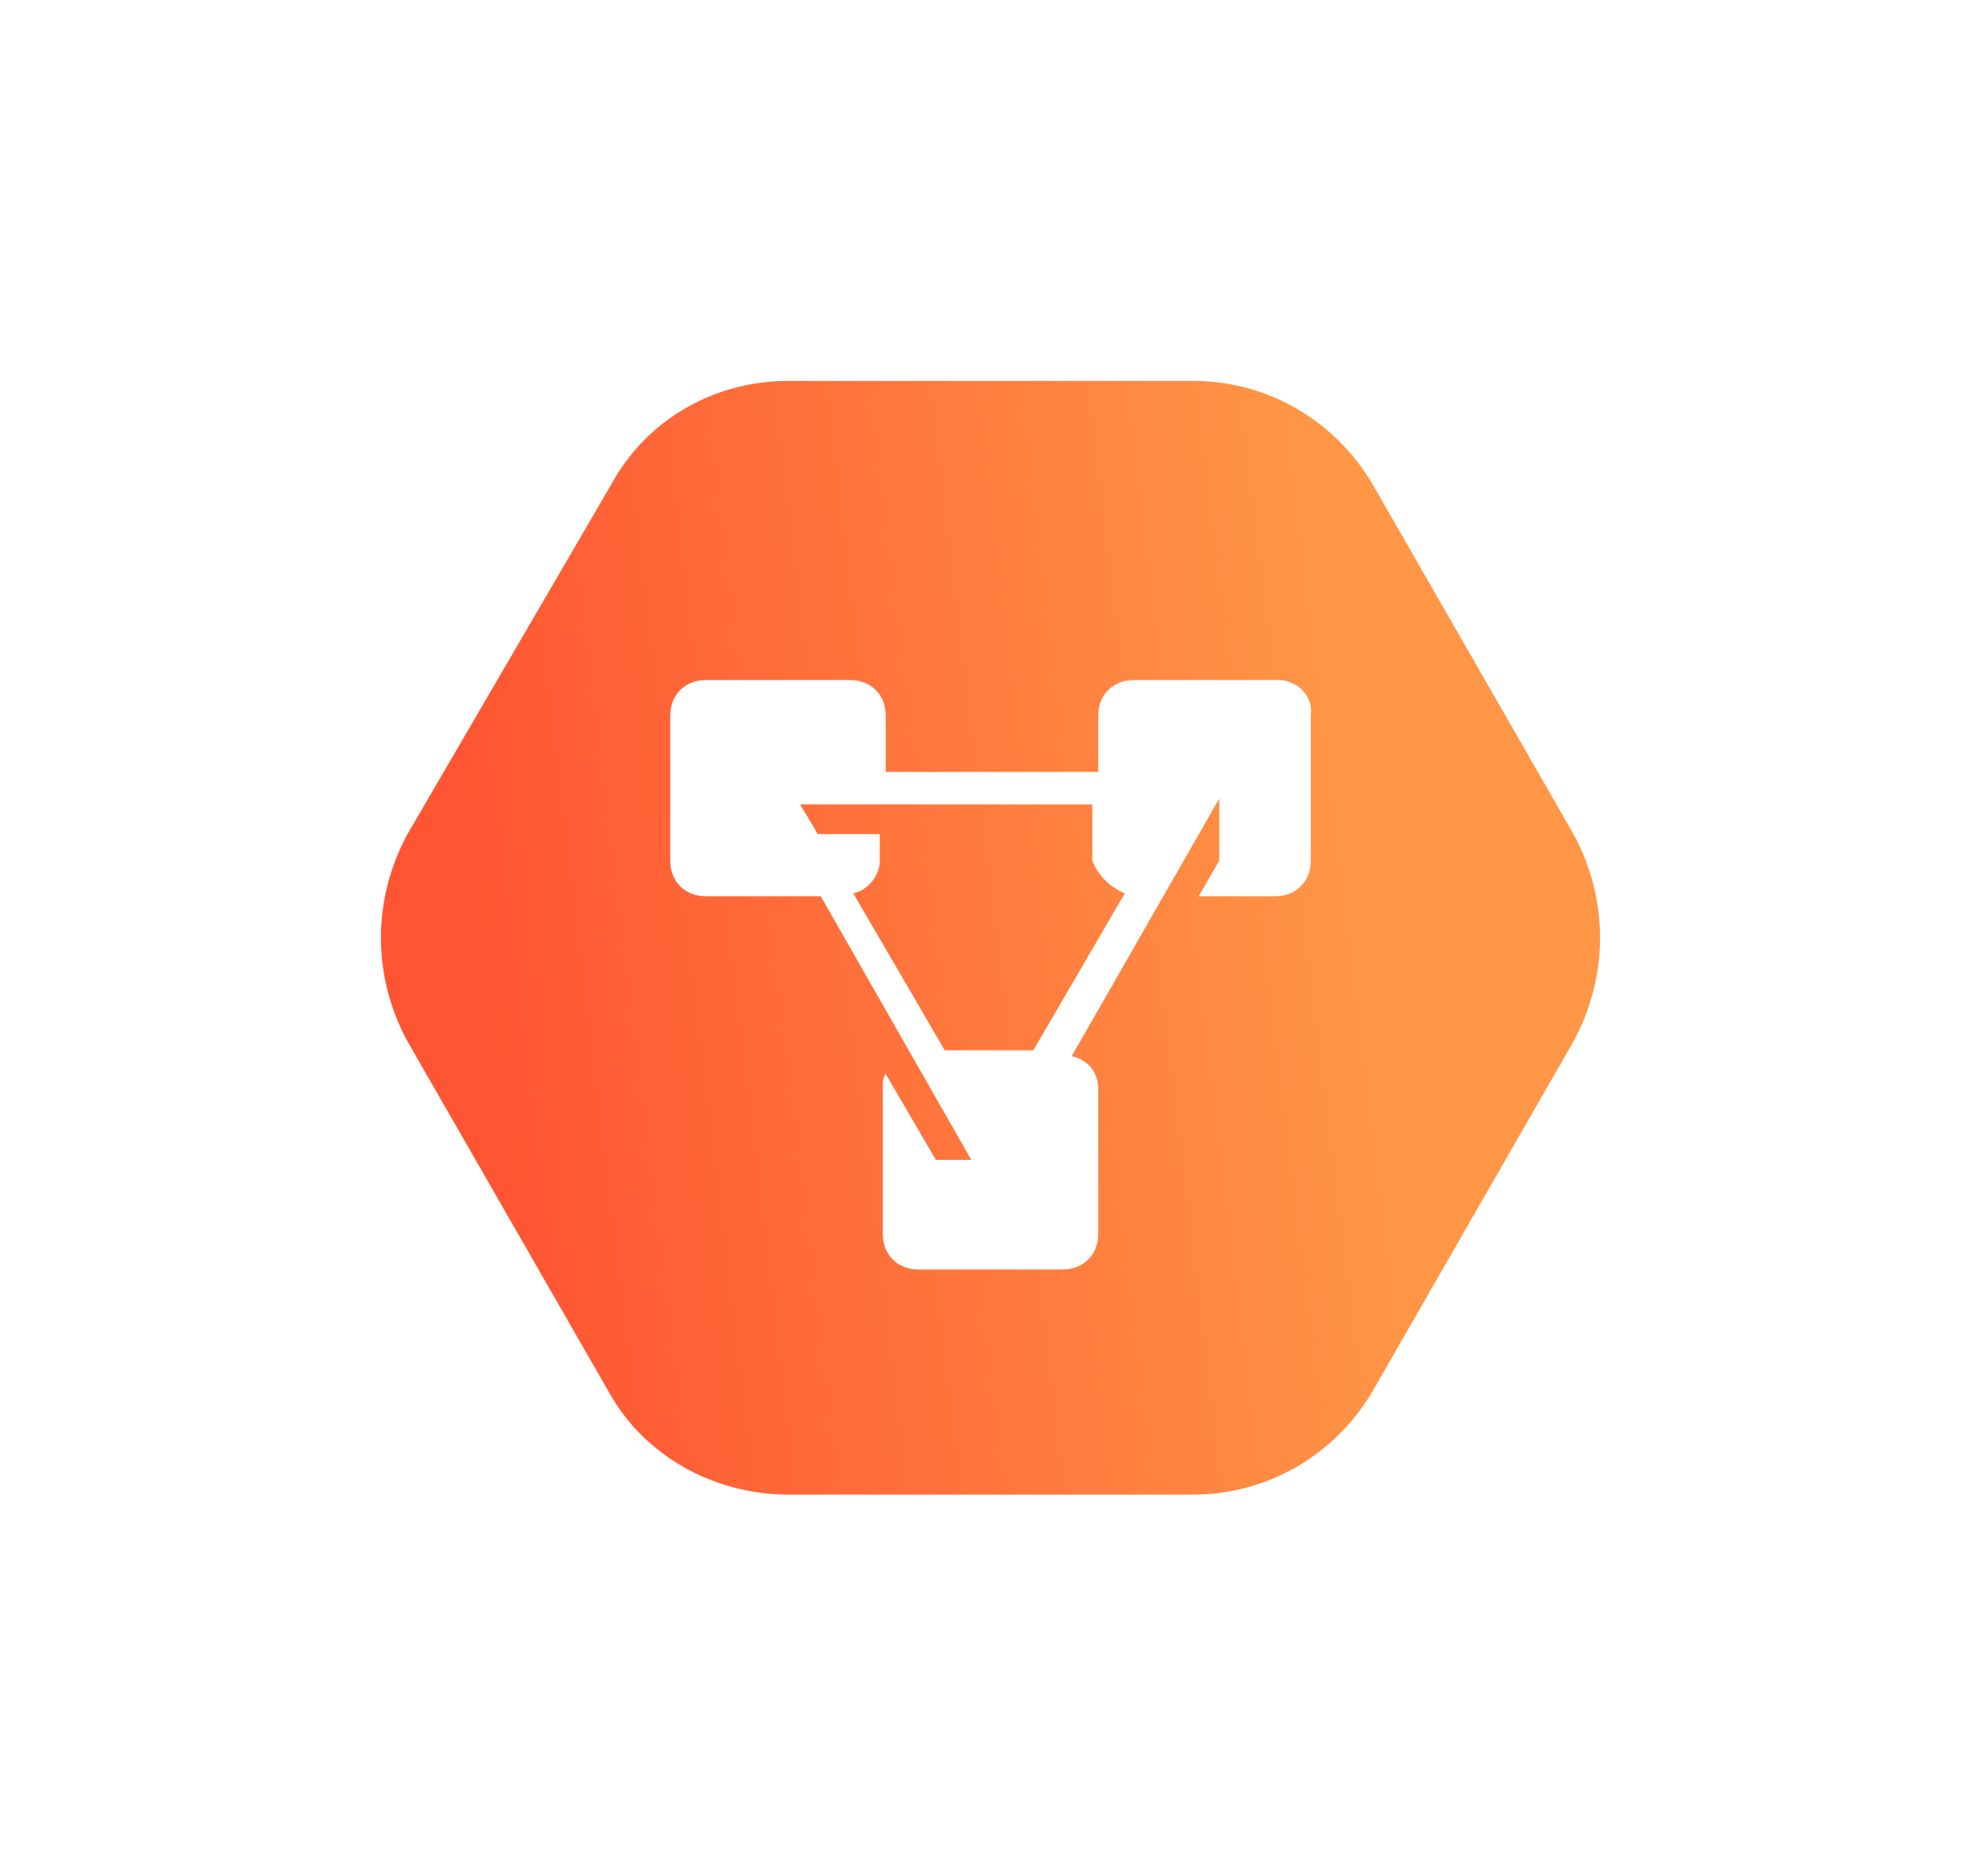
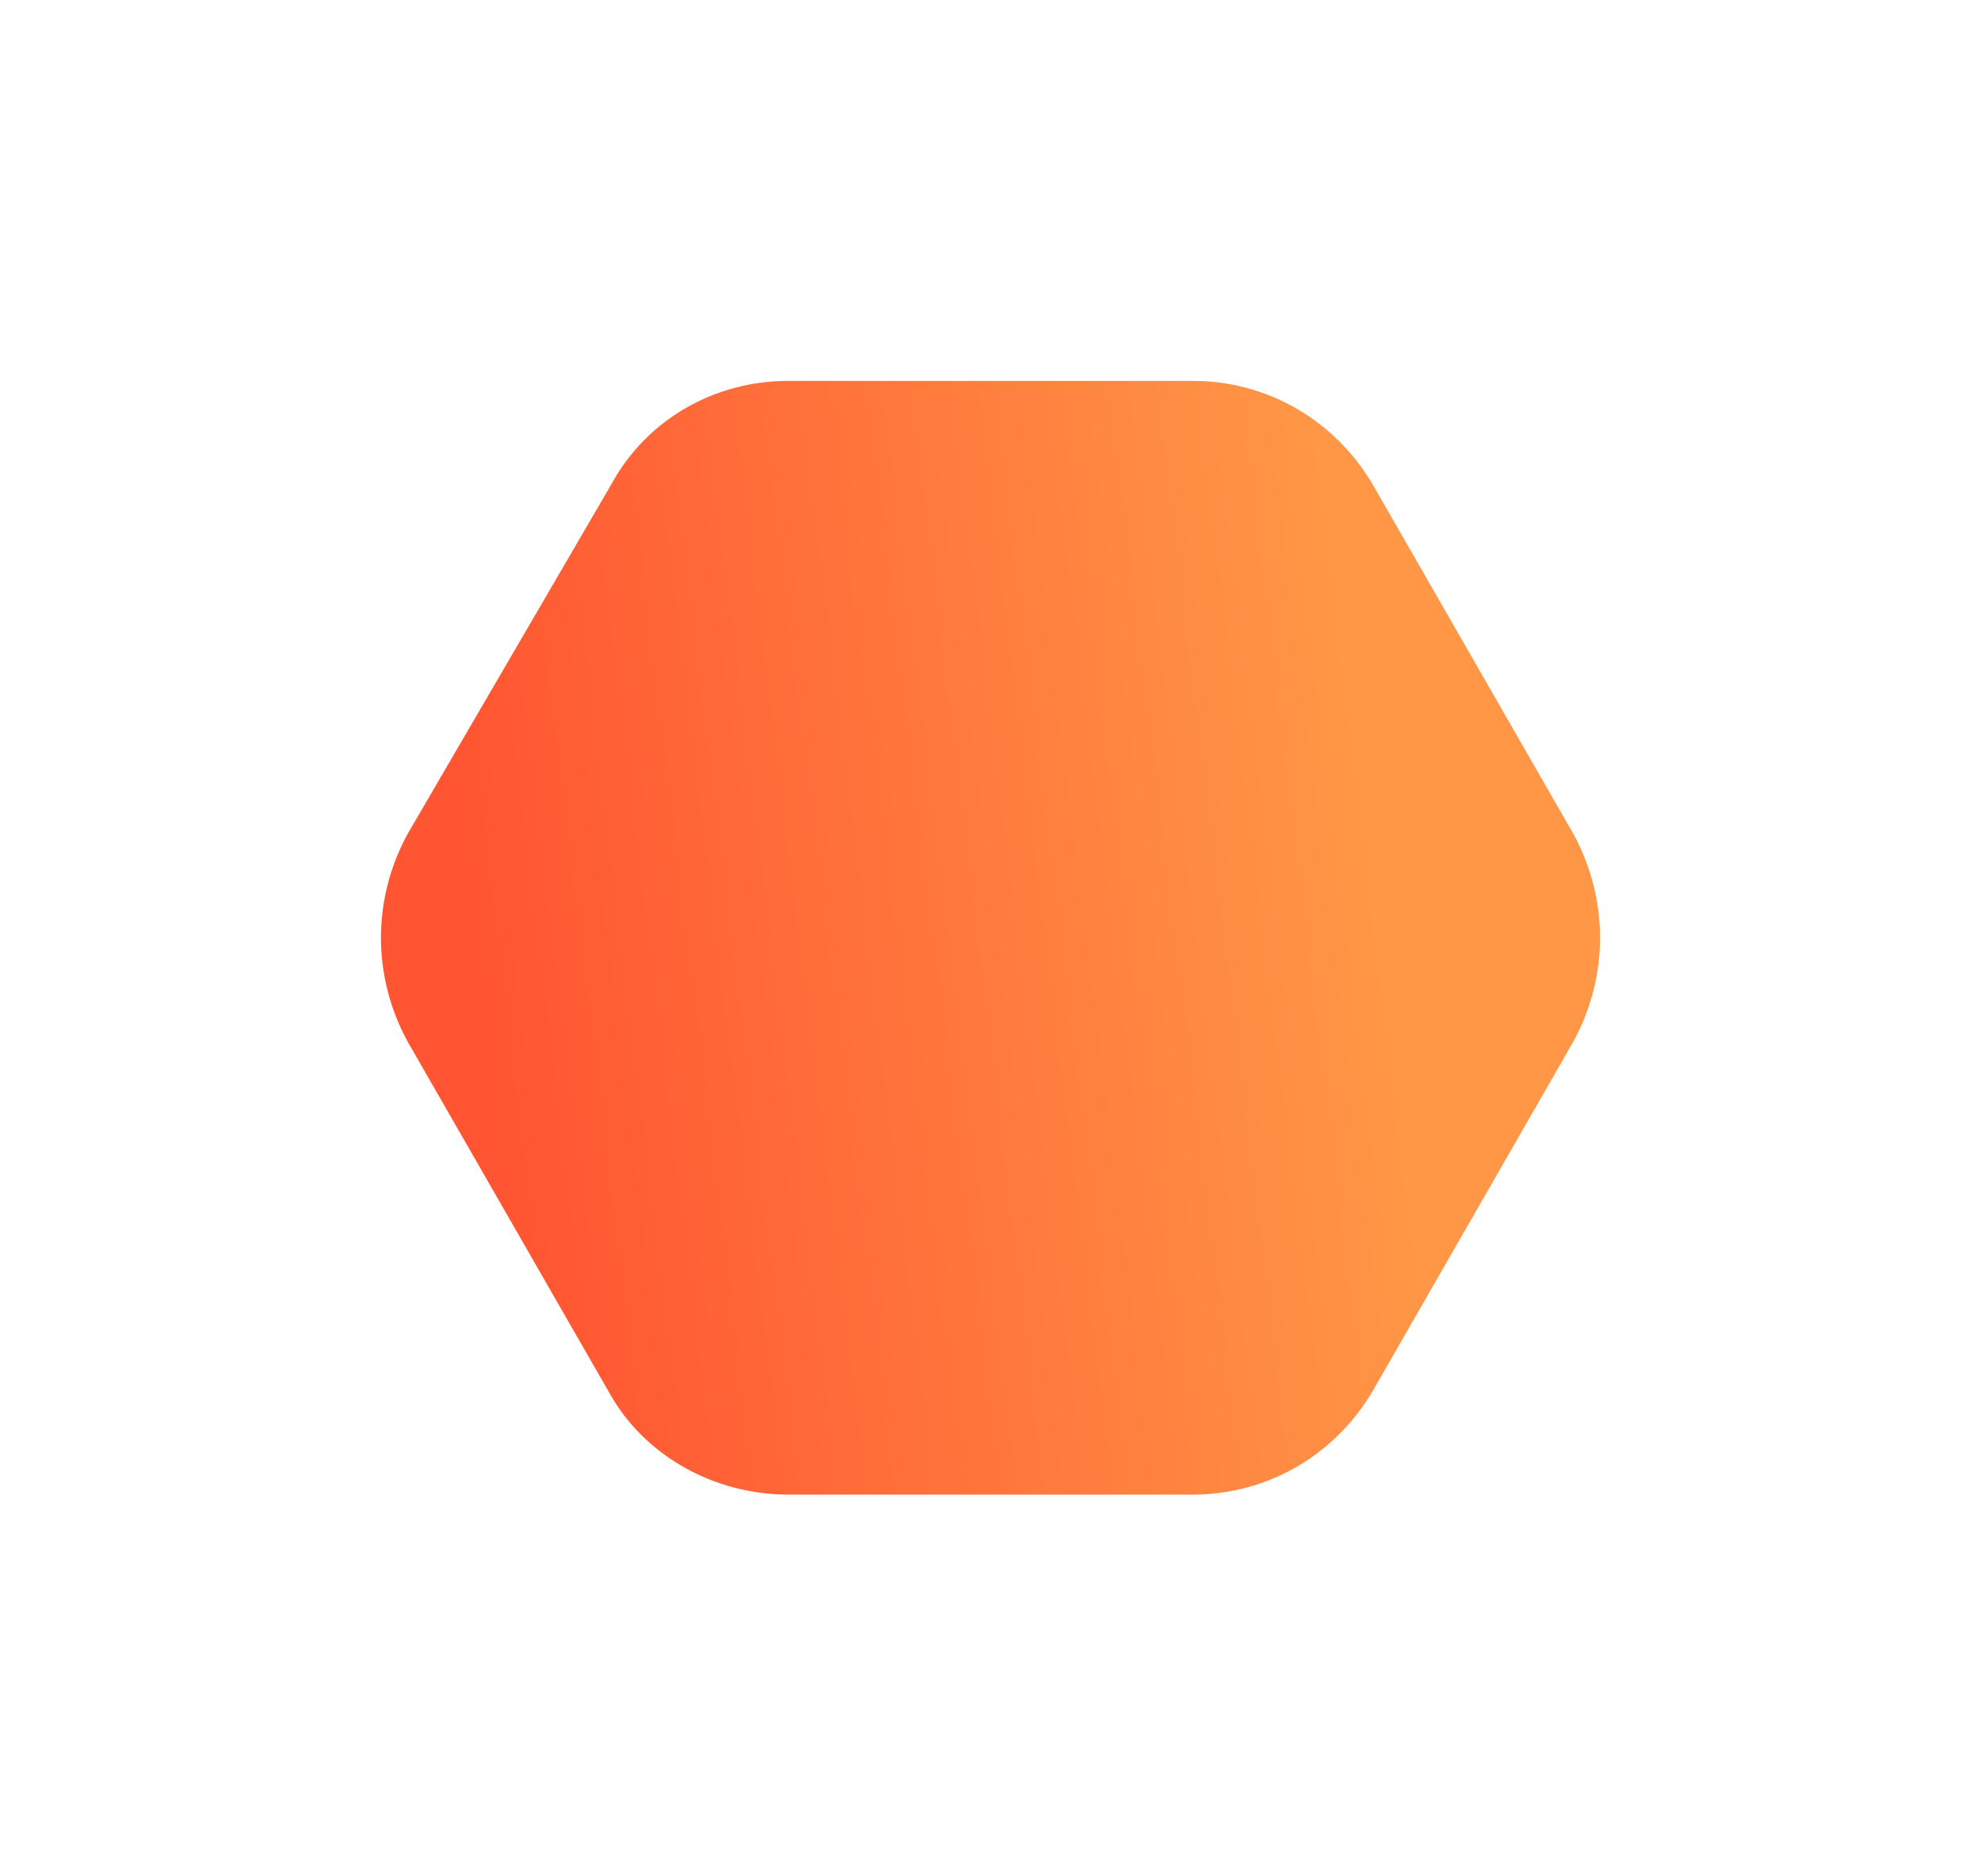
<svg xmlns="http://www.w3.org/2000/svg" width="208" height="197" viewBox="0 0 208 197" fill="none">
  <g filter="url(#filter0_d)">
    <path d="M125.23 40H82.77C75.022 40 67.894 44.044 64.174 50.888L42.789 87.594C39.07 94.437 39.07 102.525 42.789 109.369L63.864 146.075C67.584 152.919 75.022 156.963 82.77 156.963H125.23C132.978 156.963 140.107 152.919 144.136 146.075L165.211 109.369C168.93 102.525 168.93 94.437 165.211 87.594L144.136 50.888C140.107 44.044 132.978 40 125.23 40Z" fill="url(#paint0_linear)" />
-     <path d="M134.218 71.418H119.032C116.862 71.418 115.312 72.974 115.312 75.151V81.062H92.998V75.151C92.998 72.974 91.448 71.418 89.278 71.418H74.092C71.923 71.418 70.373 72.974 70.373 75.151V90.394C70.373 92.571 71.923 94.126 74.092 94.126H86.179L101.986 121.812H98.266L92.998 112.791C92.688 113.102 92.688 113.724 92.688 114.346V129.589C92.688 131.766 94.237 133.321 96.407 133.321H111.593C113.763 133.321 115.312 131.766 115.312 129.589V114.346C115.312 112.48 114.073 111.235 112.523 110.924L128.019 83.861V90.394L125.85 94.126H133.908C136.078 94.126 137.627 92.571 137.627 90.394V75.151C137.937 72.974 136.078 71.418 134.218 71.418ZM118.102 93.816L108.494 110.302H99.196L89.588 93.816C91.138 93.504 92.378 91.949 92.378 90.394V87.594H85.869L84.01 84.483H114.693V90.394C115.312 91.949 116.552 93.193 118.102 93.816Z" fill="white" />
  </g>
  <defs>
    <filter id="filter0_d" x="-14" y="-13" width="236" height="222.927" filterUnits="userSpaceOnUse" color-interpolation-filters="sRGB">
      <feFlood flood-opacity="0" result="BackgroundImageFix" />
      <feColorMatrix in="SourceAlpha" type="matrix" values="0 0 0 0 0 0 0 0 0 0 0 0 0 0 0 0 0 0 127 0" result="hardAlpha" />
      <feOffset />
      <feGaussianBlur stdDeviation="20" />
      <feColorMatrix type="matrix" values="0 0 0 0 1 0 0 0 0 1 0 0 0 0 1 0 0 0 0.3 0" />
      <feBlend mode="normal" in2="BackgroundImageFix" result="effect1_dropShadow" />
      <feBlend mode="normal" in="SourceGraphic" in2="effect1_dropShadow" result="shape" />
    </filter>
    <linearGradient id="paint0_linear" x1="50.923" y1="105.131" x2="144.401" y2="93.715" gradientUnits="userSpaceOnUse">
      <stop stop-color="#FF5532" />
      <stop offset="1" stop-color="#FF9746" />
    </linearGradient>
  </defs>
</svg>